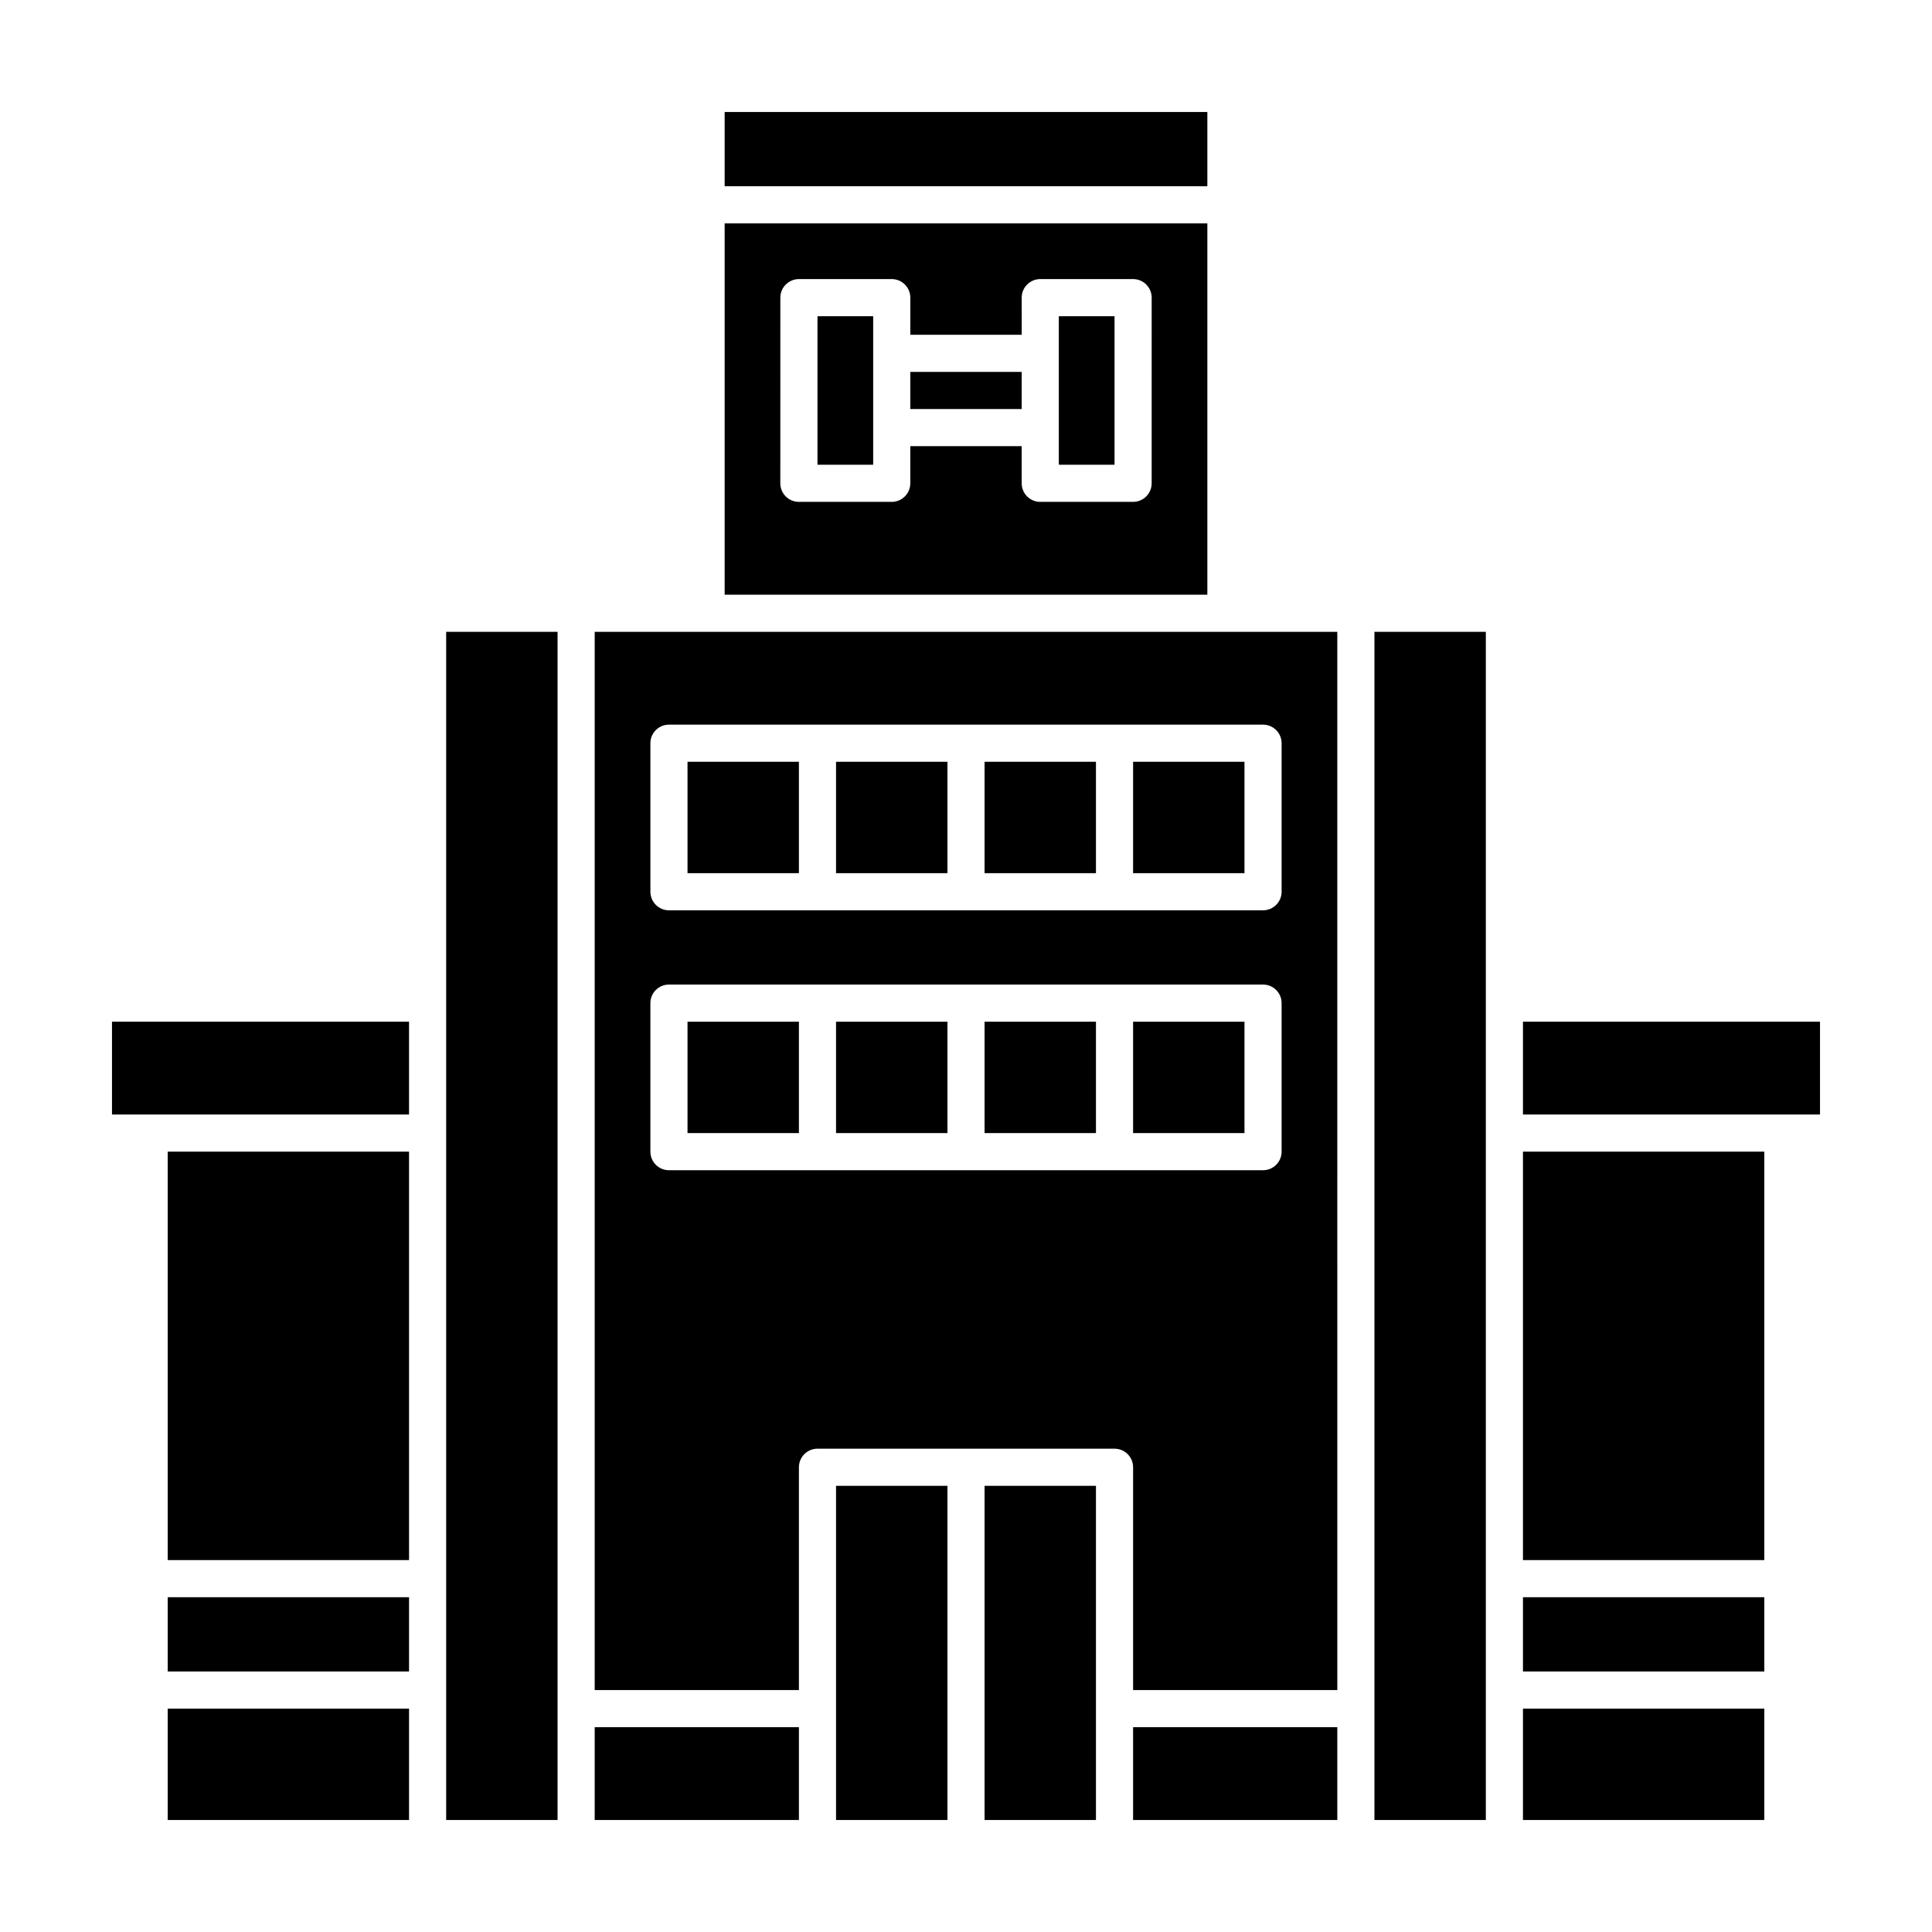
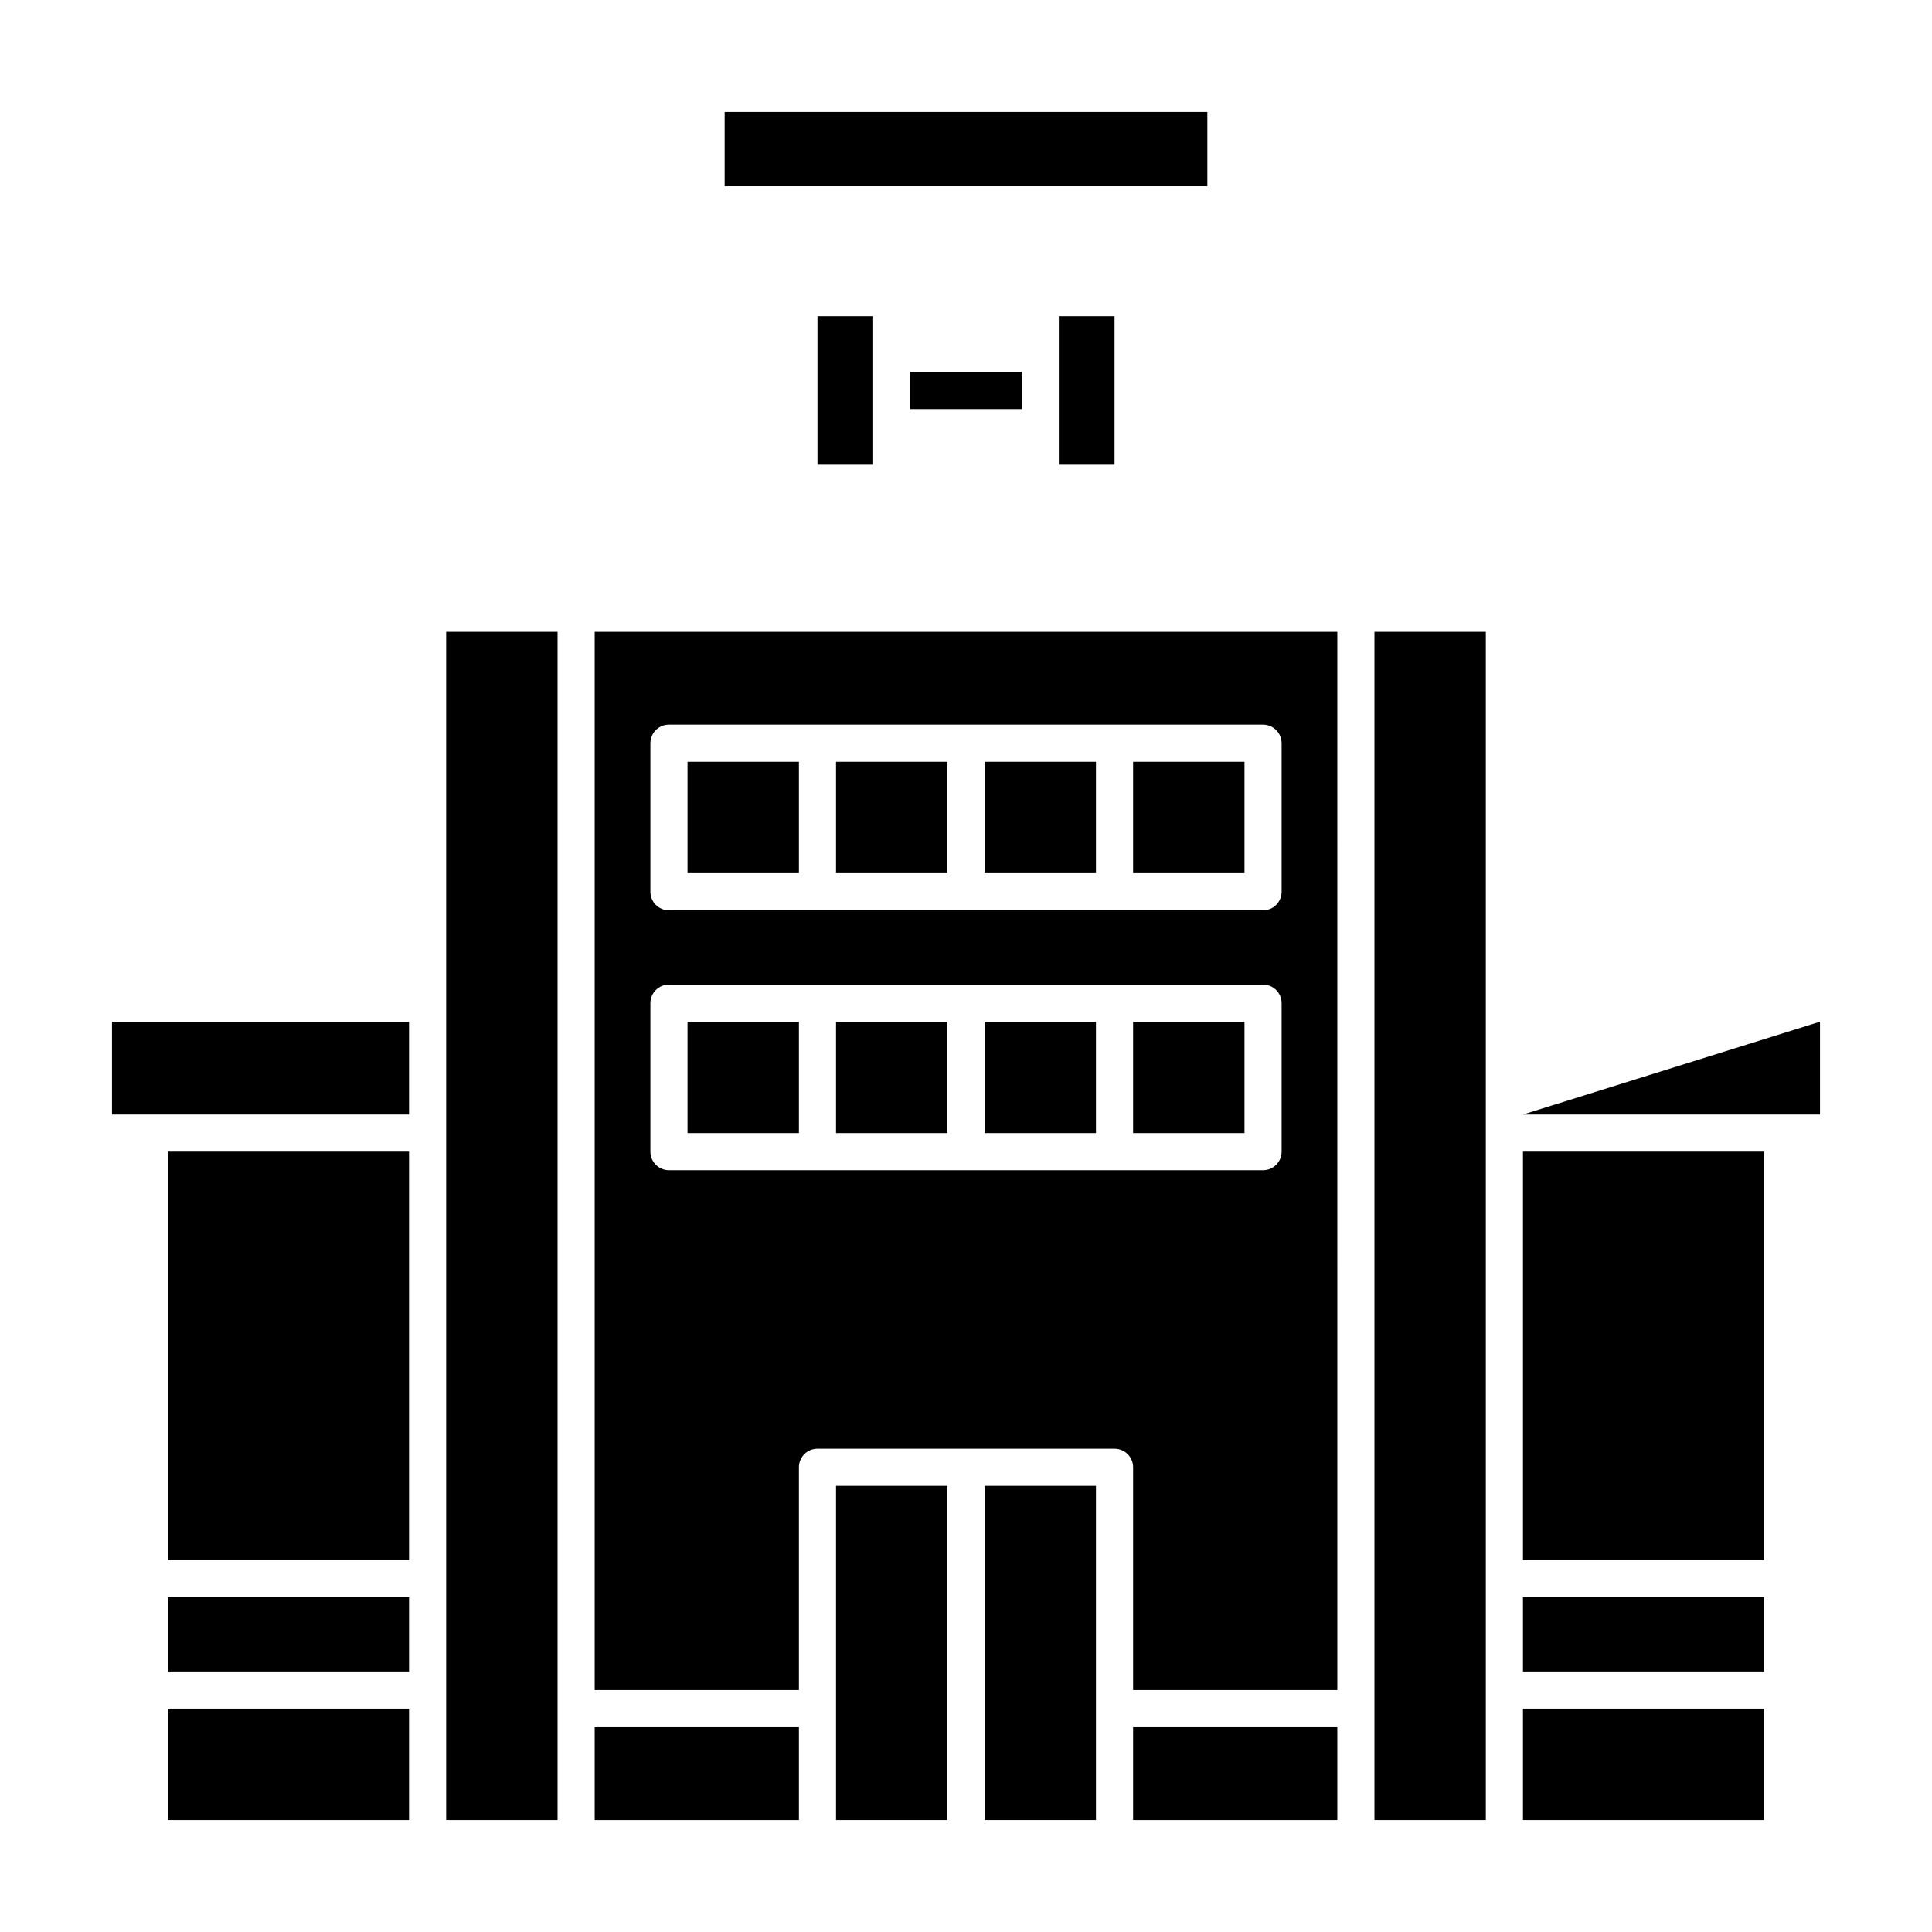
<svg xmlns="http://www.w3.org/2000/svg" fill="#000000" width="800px" height="800px" version="1.1" viewBox="144 144 512 512">
  <g>
    <path d="m301.6 601.72h54.121v24.602h-54.121z" />
    <path d="m385.24 242.56h29.52v9.84h-29.52z" />
    <path d="m424.6 267.16h14.762v-39.359h-14.762v39.359z" />
    <path d="m326.2 414.76h29.52v29.52h-29.52z" />
    <path d="m444.28 601.72h54.121v24.602h-54.121z" />
    <path d="m404.92 537.76h29.52v88.559h-29.52z" />
    <path d="m365.56 537.76h29.52v88.559h-29.52z" />
    <path d="m262.24 626.32h29.52v-314.88h-29.52v314.88z" />
    <path d="m188.44 567.28h63.961v19.68h-63.961z" />
    <path d="m188.44 449.2h63.961v108.24h-63.961z" />
    <path d="m360.64 267.16h14.762v-39.359h-14.762z" />
    <path d="m188.44 596.8h63.961v29.52h-63.961z" />
    <path d="m173.68 439.36h78.719v-24.602h-78.719z" />
    <path d="m336.04 173.68h127.92v19.68h-127.92z" />
    <path d="m365.56 414.76h29.52v29.52h-29.52z" />
-     <path d="m463.96 203.2h-127.92v98.398h127.92zm-14.758 68.879c0 2.719-2.203 4.922-4.922 4.922h-24.602c-2.719 0-4.922-2.203-4.922-4.922v-9.84h-29.52v9.84c0 2.719-2.203 4.922-4.922 4.922h-24.602c-2.719 0-4.922-2.203-4.922-4.922l0.008-49.199c0-2.719 2.203-4.922 4.922-4.922h24.602c2.719 0 4.922 2.203 4.922 4.922v9.84h29.52l-0.004-9.84c0-2.719 2.203-4.922 4.922-4.922h24.602c2.719 0 4.922 2.203 4.922 4.922z" />
    <path d="m547.6 596.8h63.961v29.52h-63.961z" />
    <path d="m547.6 567.28h63.961v19.68h-63.961z" />
    <path d="m404.92 414.76h29.52v29.52h-29.52z" />
-     <path d="m547.6 439.36h78.719v-24.602h-78.719z" />
+     <path d="m547.6 439.36h78.719v-24.602z" />
    <path d="m547.6 449.2h63.961v108.24h-63.961z" />
    <path d="m301.6 311.44v280.44h54.121v-59.039c0-2.719 2.203-4.922 4.922-4.922h78.719c2.719 0 4.922 2.203 4.922 4.922v59.039h54.121l-0.004-280.44h-196.8zm182.04 137.76c0 2.719-2.203 4.922-4.922 4.922h-78.719-78.719c-2.719 0-4.922-2.203-4.922-4.922v-39.359c0-2.719 2.203-4.922 4.922-4.922h39.359 118.08c2.719 0 4.922 2.203 4.922 4.922zm0-108.24v39.359c0 2.719-2.203 4.922-4.922 4.922h-39.359-78.719-39.359c-2.719 0-4.922-2.203-4.922-4.922v-39.359c0-2.719 2.203-4.922 4.922-4.922h118.08 39.359c2.715 0.004 4.918 2.207 4.918 4.922z" />
    <path d="m508.24 626.32h29.52v-314.88h-29.52z" />
    <path d="m326.2 345.88h29.52v29.52h-29.52z" />
    <path d="m365.56 345.88h29.52v29.52h-29.52z" />
    <path d="m444.28 414.76h29.52v29.52h-29.52z" />
    <path d="m404.92 345.88h29.52v29.52h-29.52z" />
    <path d="m444.28 345.88h29.52v29.52h-29.52z" />
  </g>
</svg>